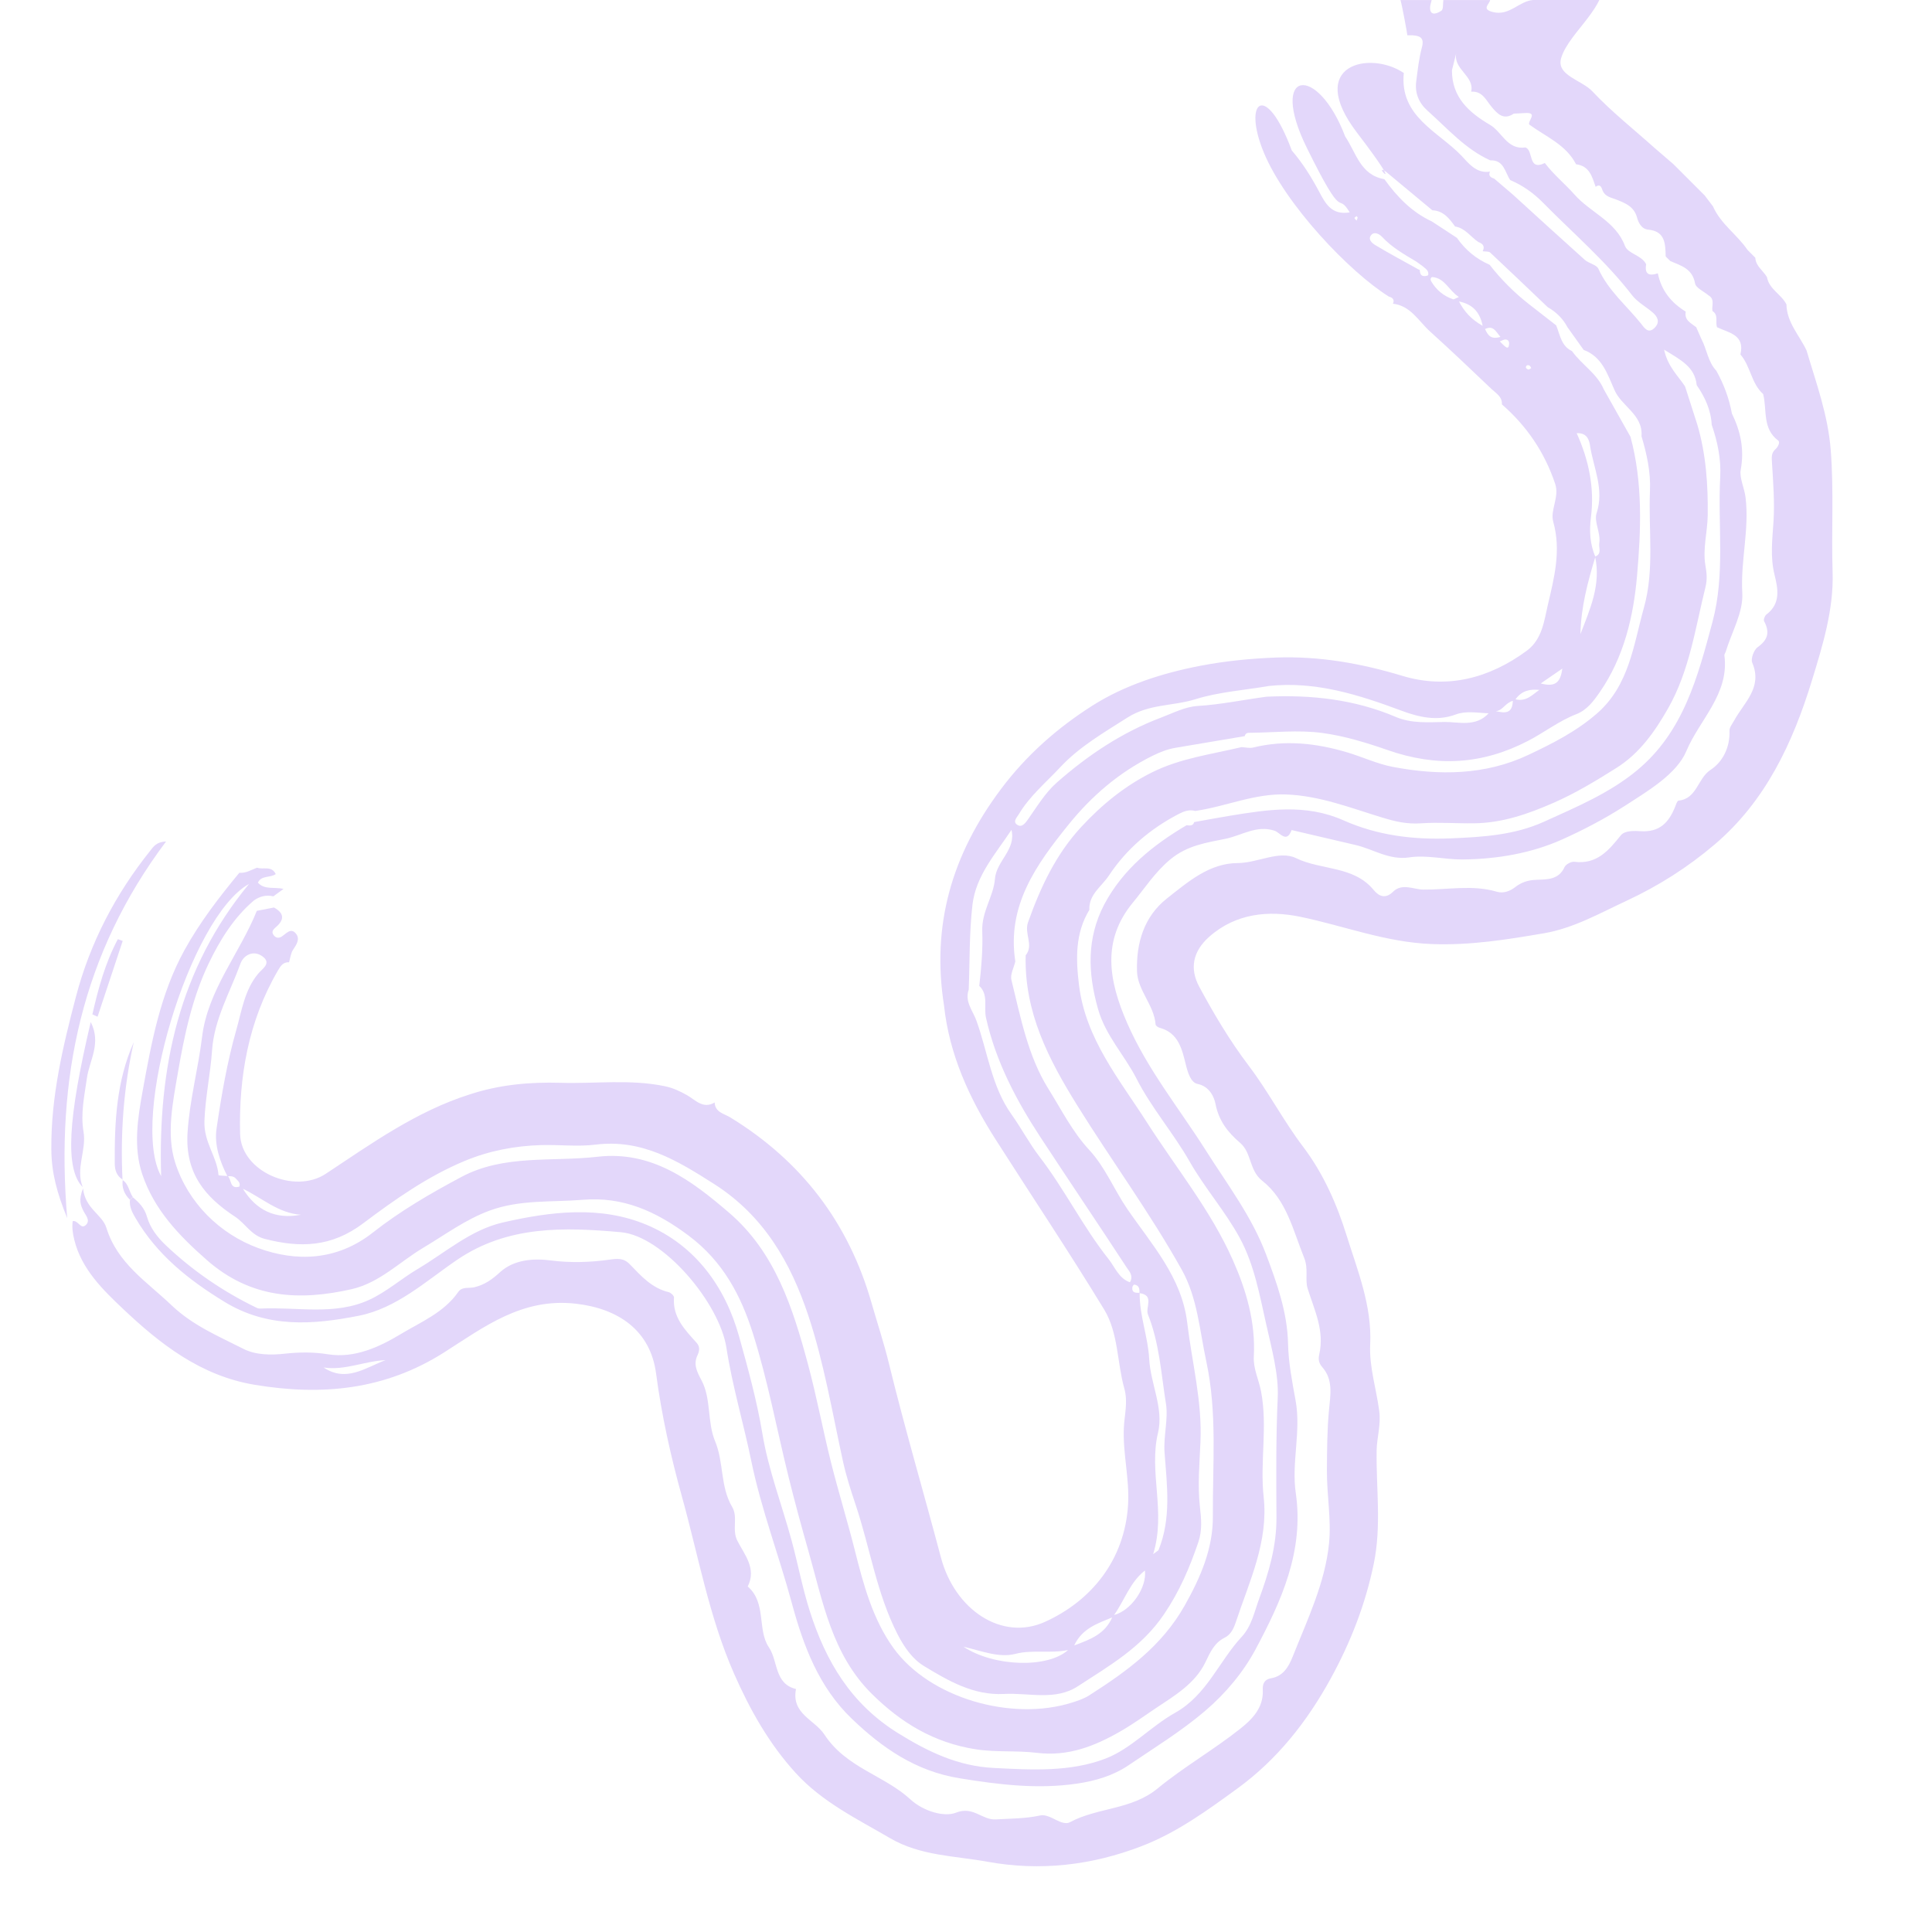
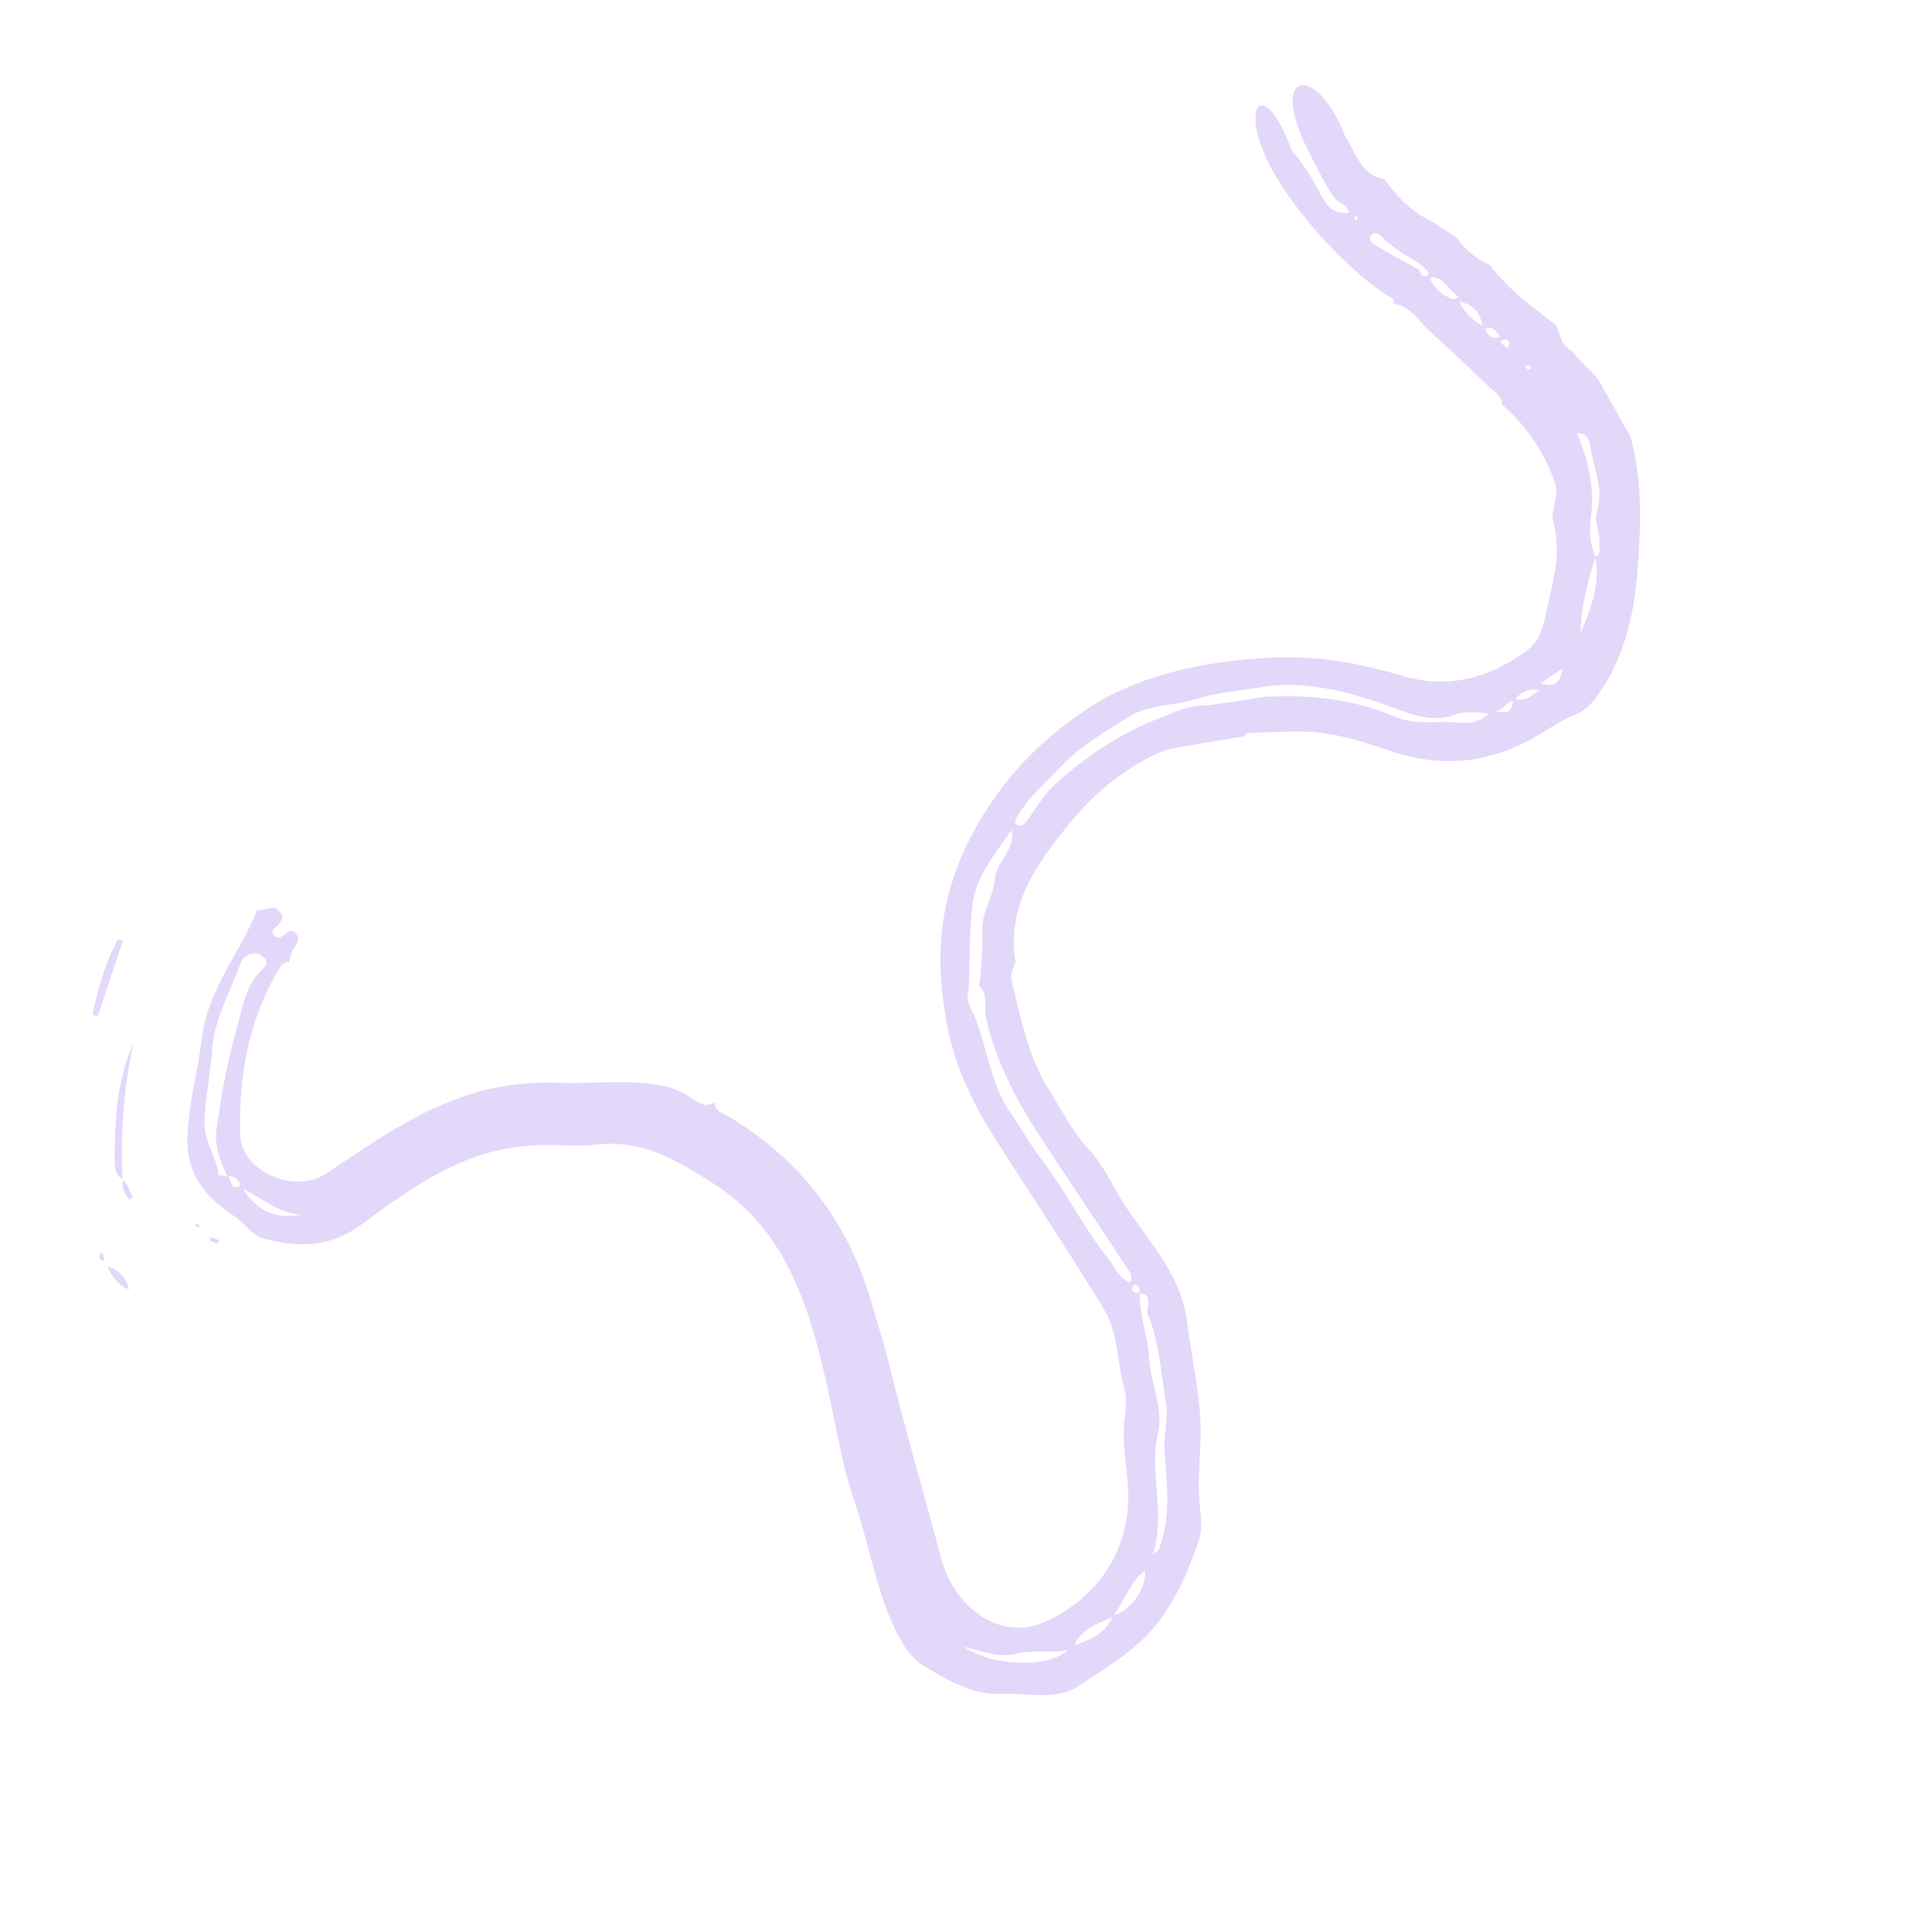
<svg xmlns="http://www.w3.org/2000/svg" data-name="Layer 1" fill="#000000" height="504" viewBox="0 0 504 504" width="504">
-   <path d="M43.32,219.52c-21.91,29.17-28.88,61.66-25.79,98.24-2.71-6.66-4.1-11.85-4.14-18-.1-13.72,3-26.73,6.42-39.76,3.7-14.08,10.32-26.76,19.42-38.12.78-.98,1.54-2.26,4.09-2.37Z" fill="#e3d7fa" />
-   <path d="M21.56,309.67c-4.62-4.72-3.86-17.78,2.11-43.05,2.84,5.55-.35,10.04-.99,14.58-.66,4.69-1.7,9.28-.89,14.04.82,4.86-2.14,9.52-.22,14.43Z" fill="#e3d7fa" />
  <path d="M32.03,307.75c-1.56-.96-2.08-2.45-2.09-4.17-.08-10.82.43-21.55,4.96-31.72-2.67,11.87-3.52,23.86-2.94,35.95,0,0,.07-.06.07-.06Z" fill="#e3d7fa" />
  <path d="M24.1,264.62c1.54-6.79,3.37-13.47,6.64-19.62l1.27.46c-2.19,6.59-4.37,13.18-6.56,19.77l-1.35-.61Z" fill="#e3d7fa" />
  <path d="M33.9,312.98c-1.48-1.44-2.18-3.15-1.88-5.23,0,0-.07.06-.07.06,1.63,1.03,1.69,3.01,2.68,4.43-.24.24-.49.49-.73.73Z" fill="#e3d7fa" />
  <path d="M28.07,330.3c2.73.98,4.8,2.66,5.59,6.18-3.05-1.45-4.62-3.48-5.59-6.18Z" fill="#e3d7fa" />
  <path d="M27.22,328.28c.08.15-.12.64-.63.61-.25-.01-.63-.72-.65-1.12-.01-.4.35-.82.55-1.23.19.45.37.9.72,1.74Z" fill="#e3d7fa" />
  <path d="M57.11,323.52c-.19.4-.4.89-.43.88-.62-.21-1.32-.37-1.81-.77-.45-.36-.19-.89.39-.8.63.1,1.22.44,1.85.69Z" fill="#e3d7fa" />
  <path d="M52.14,319.78c-.2.17-.51.51-.57.47-.3-.2-.54-.5-.8-.77.26-.1.54-.33.76-.27.23.05.41.37.61.57Z" fill="#e3d7fa" />
-   <path d="M57.52,325.33c.2-.17.51-.51.57-.47.3.2.54.5.8.77-.26.1-.54.33-.76.27-.23-.05-.41-.37-.61-.57Z" fill="#e3d7fa" />
-   <path d="M284.22,237.29c-3.78,6.17-3.57,12.9-2.74,19.69,1.72,14.05,10.51,24.55,17.78,35.91,7.58,11.84,16.59,22.85,22.34,35.8,3.54,7.97,5.97,16.28,5.48,25.22-.17,3.12,1.32,6.05,1.9,9.11,1.74,9.19-.33,18.36.67,27.48,1.29,11.74-3.75,22.04-7.27,32.68-.51,1.56-1.29,3.25-2.86,4.02-2.77,1.36-3.82,3.86-5.06,6.42-2.72,5.64-8.14,8.78-12.98,12.02-2.94,1.97-5.92,4.13-9.06,5.94-6.85,3.96-13.78,6.68-21.93,5.68-5.31-.65-10.67-.08-16.07-.94-10.79-1.72-19.33-6.87-26.95-14.4-10.47-10.35-12.82-24.14-16.59-37.36-1.81-6.35-3.54-12.72-5.13-19.13-3.11-12.52-5.44-25.27-9.33-37.54-3.1-9.81-7.73-18.77-16.75-25.53-8.54-6.4-17.18-10.24-27.64-9.37-8.12.68-16.38-.11-24.35,2.84-6.3,2.33-11.56,6.28-17.19,9.63-6.22,3.7-11.48,9.19-18.77,10.85-13.63,3.08-26.28,2.48-37.76-7.6-7.35-6.45-13.74-13.16-16.84-22.36-2.41-7.15-1.18-14.73.12-21.9,2.27-12.52,4.58-25.12,10.85-36.53,4.02-7.31,9.06-13.84,14.34-20.23,1.72.14,3.12-.77,4.63-1.34,1.58.6,3.78-.62,4.87,1.67-1.45,1.05-3.76.27-4.65,2.24,1.75,1.95,4.3,1.04,6.68,1.64-1.11.8-1.88,1.37-2.65,1.93-1.83-.43-3.49-.02-5.02,1.03-5.32,4.51-8.93,10.4-11.85,16.48-4.29,8.96-6.35,18.7-8.03,28.49-1.35,7.83-3.06,16.13-.7,23.49,3.36,10.48,11.64,18.6,21.69,22.28,9.8,3.58,20.44,3.37,29.89-4.08,7.12-5.61,15.12-10.26,23.15-14.53,11.07-5.88,23.57-3.86,35.45-5.23,14.19-1.63,24.57,6.24,34.35,14.64,11.98,10.3,16.6,24.83,20.53,39.46,2.27,8.45,3.88,17.09,6,25.58,1.93,7.69,4.28,15.27,6.22,22.95,2.26,8.98,4.67,18.04,10.11,25.56,9.44,13.05,30.79,19.16,46.5,14.22,1.61-.51,3.17-1.02,4.57-1.92,9.74-6.23,18.88-12.79,24.86-23.38,4.2-7.44,7.43-14.96,7.37-23.31-.09-13.47,1.18-26.98-1.72-40.44-1.74-8.1-2.31-16.58-6.38-23.86-8.24-14.75-18.26-28.4-27.19-42.75-7.63-12.25-13.93-24.5-13.54-39.3,2.19-2.69-.46-5.61.62-8.63,3.27-9.17,7.27-17.76,13.99-24.98,5.35-5.75,11.27-10.59,18.34-14.11,7.4-3.69,15.48-4.71,23.36-6.59,1.01.05,2.08.34,3.03.11,8.36-2.06,16.55-1.14,24.66,1.3,3.95,1.19,7.77,2.99,11.79,3.75,12.01,2.28,24.03,2.2,35.3-3.11,6.31-2.97,12.59-6.15,17.98-10.86,8.4-7.35,9.48-17.81,12.21-27.56,2.81-10.02,1.14-20.33,1.58-30.51.21-4.91-.83-9.58-2.21-14.22.44-5.7-5.31-7.8-7.11-12.2-1.82-4.09-3.17-8.54-7.98-10.32-1.41-1.98-2.82-3.95-4.23-5.93-1.19-2.26-2.95-3.96-5.15-5.22-4.99-4.76-9.96-9.53-15-14.24-.39-.36-1.24-.23-1.88-.34l-.07-.03c.62-1.26.04-1.95-1.12-2.37-2.04-1.34-3.43-3.65-6.09-4.06-1.5-2.08-3.03-4.11-5.93-4.23-4.07-3.38-8.14-6.77-12.21-10.15-3.8-2.4,6.09,7.64-7.45-10.1-13.53-17.74,3.33-21.56,12.21-15.57-1.14,11.41,8.96,15.22,15.04,21.58,1.71,1.78,3.9,4.8,7.49,4.13l-.02-.07c-.51,1.11.05,1.62,1.05,1.9,1.64,1.4,3.28,2.81,4.92,4.21,6.23,5.67,12.45,11.37,18.73,16.99,1.06.95,3.07,1.26,3.56,2.35,2.57,5.69,7.35,9.59,11.11,14.29.85,1.06,1.88,2.85,3.62,1.03,1.38-1.45.72-2.82-.56-3.92-1.77-1.53-3.98-2.69-5.37-4.49-6.85-8.9-15.37-16.16-23.19-24.1-2.51-2.55-5.33-4.57-8.62-5.96-1.39-2.07-1.63-5.31-5.22-5.15-6.52-2.95-11.13-8.31-16.32-12.92-2.3-2.05-3.37-4.62-2.98-7.67.39-2.97.7-5.98,1.48-8.86.67-2.49-.43-3.03-2.43-3.17-.45,0-.91,0-1.36,0-.06-.65-1.32-7.51-1.79-9.2,2.71,0,5.42,0,8.13,0-.14.63-.39,1.26-.41,1.89-.08,1.89,1.15,2.08,2.95.9.55-.36.36-1.83.51-2.79,4.07,0,8.13,0,12.2,0-.19,1.13-2.36,2.37.75,3.14C393.81,4.22,396.25.28,399.94,0h17.28c-.79,1.64-1.82,3.11-2.92,4.58-2.57,3.43-6.02,7.05-7.05,10.6-1.31,4.5,5.34,5.66,8.16,8.66,4.93,5.25,10.65,9.77,16.04,14.6,1.7,1.46,3.4,2.93,5.1,4.39.62.62,1.24,1.24,1.86,1.86,2.09,2.09,4.18,4.18,6.27,6.27.73.96,1.46,1.92,2.19,2.88,1.99,4.58,6.28,7.34,9,11.35.68.68,1.35,1.36,2.03,2.04.13,2.22,2.06,3.36,3.05,5.07.56,3.18,3.78,4.47,5.08,7.12.09,4.73,3.39,8.06,5.25,12.02,2.52,8.54,5.57,16.75,6.3,25.95.84,10.69.15,21.29.49,31.92.31,9.67-2.59,19.08-5.41,28.26-4.98,16.22-12.06,31.41-25.34,42.71-6.96,5.92-14.57,10.78-22.99,14.7-7.08,3.29-13.81,7.16-21.61,8.49-9.62,1.64-19.06,3.17-29.09,2.81-12.16-.44-23.01-4.77-34.49-7.13-8.1-1.66-16.66-.98-23.66,5.2-4.35,3.84-5.17,8.35-2.64,13.05,3.85,7.15,8,14.13,12.95,20.66,5.1,6.74,9.04,14.35,14.14,21.08,5.32,7.01,8.85,15.1,11.32,23.05,2.86,9.17,6.69,18.41,6.19,28.61-.28,5.73,1.6,11.51,2.36,17.28.48,3.69-.62,6.88-.68,10.31-.15,9.81,1.29,19.63-.73,29.46-2.19,10.67-6.05,20.56-11.27,30.07-6.16,11.22-13.93,21.07-24.26,28.6-7.88,5.75-15.86,11.55-25.06,15.09-12.98,4.99-26.4,6.57-40.16,4.07-8.58-1.56-17.54-1.53-25.42-6.14-8.63-5.04-17.69-9.41-24.59-16.96-7.02-7.68-12.01-16.58-16.16-26.02-6.5-14.79-9.3-30.73-13.58-46.16-2.9-10.42-5.3-21.21-6.74-32.09-1.48-11.22-9.79-16.96-20.99-18.22-13.99-1.57-23.86,6.07-34.28,12.7-15.41,9.8-31.85,11.39-49.46,8.46-14.12-2.35-24.71-10.7-34.4-19.87-5.1-4.83-10.76-10.28-12.64-17.94-.42-1.7-.63-3.24-.42-4.87,1.41-.37,2.1,2.35,3.48.95,1.21-1.22-.16-2.54-.7-3.67-.67-1.41-1.32-2.72-.08-5.83.55,5.32,5.02,6.79,6.09,10.28,2.86,9.25,10.5,14.01,16.96,20.17,5.56,5.31,12.24,8.08,18.75,11.39,3.26,1.66,7.25,1.67,10.79,1.28,3.87-.42,7.47-.46,11.36.16,6.87,1.09,13.33-1.9,18.89-5.25,5.25-3.16,11.32-5.64,15.06-11.04,1-1.44,2.82-.87,4.17-1.2,2.75-.67,4.65-2.04,6.7-3.92,3.67-3.35,8.8-3.65,13.23-3.08,5.19.67,10.23.5,15.24-.19,2.22-.31,3.77-.48,5.39,1.19,2.93,3.03,5.76,6.24,10.16,7.28.56.13,1.4.95,1.37,1.39-.39,5.17,2.86,8.43,5.92,11.84.87.97.77,2.04.2,3.26-1.11,2.35-.14,4.24,1.06,6.5,2.59,4.89,1.44,10.85,3.55,15.91,2.3,5.52,1.31,11.83,4.44,17.11,1.61,2.72-.13,5.9,1.36,8.83,1.86,3.66,5.08,7.24,2.71,11.94,4.96,4.28,2.41,11.27,5.52,15.87,2.42,3.58,1.39,9.5,7.07,10.88-1.27,6.48,4.87,8,7.39,11.85,5.7,8.71,15.58,10.62,22.46,16.94,3.43,3.15,8.85,4.66,11.86,3.47,4.56-1.81,6.8,1.96,10.4,1.75,3.91-.22,7.79-.2,11.67-1.04,1.27-.28,2.91.6,4.23,1.26,1.14.57,2.49,1.03,3.4.54,7.24-3.91,16.1-3.22,22.88-8.8,6.85-5.63,14.65-10.09,21.6-15.61,2.99-2.37,6.1-5.41,5.88-10.07-.07-1.43.22-2.76,2.18-3.1,3.13-.55,4.56-2.95,5.65-5.71,3.83-9.64,8.44-19.2,9.46-29.53.61-6.16-.6-12.61-.56-18.99.03-5.25.05-10.51.54-15.71.38-4.04,1.15-7.96-1.79-11.27-.97-1.09-.99-2.22-.76-3.23,1.43-6.24-1.24-11.56-3.03-17.25-.71-2.27.27-5.11-.89-7.97-2.9-7.17-4.57-15.1-10.94-20.12-3.47-2.74-2.72-7.29-5.77-9.89-3.21-2.73-5.58-5.76-6.44-10.22-.31-1.6-1.49-4.51-4.66-5.15-1.75-.36-2.51-2.82-3.06-5.01-.98-3.95-1.88-8.31-6.82-9.63-.42-.11-1.05-.54-1.07-.85-.38-5.09-4.71-8.93-4.85-13.88-.22-7.34,1.79-14.28,7.81-19.02,5.46-4.3,11.05-9.2,18.44-9.23,5.25-.02,10.87-3.41,15.24-1.28,6.62,3.21,15.03,1.94,20.26,8.32,1.38,1.68,3.11,2.37,5.07.42,2.29-2.28,5.45-.57,7.78-.54,6.39.08,12.91-1.33,19.27.56,1.72.51,3.46-.17,4.74-1.17,1.69-1.32,3.39-1.85,5.52-1.94,2.79-.12,5.87.06,7.4-3.32.33-.72,1.74-1.48,2.55-1.38,5.85.74,8.94-2.93,12.12-6.89,1.1-1.37,3.75-1.17,5.17-1.09,4.99.3,7.33-2.26,8.97-6.28.25-.61.56-1.66.93-1.7,4.83-.49,4.96-5.8,8.35-8.02,3.2-2.1,5.1-5.88,4.94-10.22-.03-.87.75-1.78,1.22-2.65,2.55-4.71,7.5-8.59,4.71-15.1-.43-1.01.44-3.35,1.43-4.05,2.72-1.93,3.18-3.95,1.67-6.76-.21-.38.17-1.42.59-1.74,3.8-2.85,3.04-6.72,2.13-10.38-1.15-4.66-.58-9.14-.27-13.83.33-5.01-.08-10.21-.39-15.32-.09-1.47-.23-2.61.92-3.62.69-.61,1.23-1.84.72-2.22-4.25-3.16-2.88-8.04-3.95-12.15-3.12-2.78-3.27-7.28-5.93-10.32,1.23-5.17-3.02-5.64-6.11-7.11-.47-1.39.47-3.17-1.18-4.23-.26-1.38.71-3.06-1.01-4.07-1.23-1.04-3.31-1.93-3.53-3.14-.69-3.86-3.67-4.62-6.47-5.83-.4-.4-.79-.79-1.19-1.19-.1-3.26-.08-6.59-4.57-7-1.85-.17-2.61-2.06-2.89-3.11-.79-2.95-3.1-3.8-5.33-4.7-1.41-.57-2.92-.73-3.63-2.3-.35-.87-.57-1.97-1.9-1.05l.07.06c-.93-2.65-1.61-5.52-5.13-5.95-2.64-5.14-7.89-7.19-12.2-10.36,0,0,.02.07.02.07-.64-.93,2.5-3.34-1.2-3.07-.96.05-1.92.1-2.88.15-2.65,1.82-4.3,0-5.77-1.76-1.47-1.76-2.38-4.13-5.26-3.97l-.07-.03c.9-4.08-4.75-5.78-3.9-10.04-.37,1.49-.74,2.98-1.12,4.48-.03,7.03,4.39,10.98,9.85,14.2,3.21,1.81,4.51,6.62,9.31,5.94,2.21.71.55,6.24,5.07,4.06,2.3,3.05,5.41,5.57,7.72,8.21,4.14,4.71,10.75,6.94,13.17,13.39.79,2.1,4.34,2.39,5.54,4.81-.46,2.69.85,3.1,3.05,2.37.89,4.44,3.47,7.66,7.28,9.99-.44,2.25,1.38,3,2.73,4.06.45,1.02.89,2.04,1.34,3.06,1.44,2.7,1.7,5.95,3.9,8.29,1.97,3.5,3.34,7.22,4.07,11.17,2.28,4.66,3.28,9.35,2.3,14.7-.38,2.06.95,4.67,1.26,7.18,1.03,8.43-1.34,16.58-.85,24.95.29,5-2.77,10.2-4.33,15.32-.1.32-.37.64-.34.93,1.34,10.06-6.5,16.81-9.92,24.97-2.52,6-9.95,10.36-16.17,14.37-5.2,3.35-10.83,6.27-16.27,8.71-7.92,3.55-16.85,5.12-25.94,5.2-4.7.04-9.35-1.23-13.91-.54-5.26.79-9.35-2.15-14-3.23-5.56-1.29-11.12-2.6-16.69-3.9-1.29,3.56-3.04.65-4.41.19-4.64-1.59-8.65,1.23-12.78,2.08-4.9,1.01-10.04,1.68-14.54,5.46-3.94,3.31-6.58,7.44-9.65,11.16-8.14,9.85-6.42,20.26-1.5,31.5,5.32,12.14,13.57,22.24,20.52,33.21,5.61,8.86,12,17.24,15.71,27.12,2.81,7.48,5.54,15.01,5.72,23.25.11,4.96,1.07,9.92,1.97,14.83,1.48,8.09-1.12,16.18.05,24.17,2.21,15.15-3.82,28.27-10.51,40.79-3.12,5.83-7.7,11.4-13.2,16.08-6.27,5.34-13.16,9.53-19.87,14.1-4.03,2.74-8.71,4.11-13.45,4.81-10.29,1.52-20.42.28-30.69-1.39-11.48-1.86-20.19-7.95-28.1-15.53-8.53-8.18-12.6-18.88-15.63-30.11-3.35-12.41-8-24.52-10.58-37.07-2.03-9.9-4.96-19.6-6.5-29.61-1.8-11.67-16.5-29.16-27.54-30.13-14.58-1.29-29.41-1.85-42.71,7.2-8.14,5.54-15.77,12.66-25.73,14.61-11.83,2.32-23.66,3.27-34.98-3.66-9.39-5.74-17.6-12.29-23.19-21.84-.84-1.43-1.64-2.94-1.45-4.72.24-.25.49-.49.73-.74,1.63,1.42,3.05,2.77,3.72,5.14.8,2.83,2.66,5.29,4.93,7.44,7.06,6.68,14.96,12.08,23.69,16.3.29.14.66.21.99.19,9.5-.47,19.33,1.89,28.4-2.3,4.47-2.06,8.3-5.47,12.58-8.01,7.28-4.31,13.83-10.22,22.24-12.15,12.48-2.86,25.43-4.45,37.5.61,12.67,5.31,20.52,16.18,24.11,29.07,2.32,8.35,4.67,16.81,6.11,25.49,1.56,9.37,5.04,18.41,7.56,27.63,1.69,6.19,2.86,12.55,4.81,18.65,4.18,13.04,10.67,24.11,23.02,31.78,7.89,4.9,15.65,8.58,24.82,9.06,9.91.52,20.14,1.12,29.38-2.47,6.57-2.55,11.77-8.39,18.06-11.91,8.28-4.63,11.41-13.4,17.38-19.83,2.58-2.77,3.28-6.47,4.52-9.84,2.52-6.85,4.58-13.73,4.54-21.31-.06-10.41-.15-20.83.33-31.27.28-6.03-1.58-12.74-2.99-19.04-1.73-7.7-3.14-15.63-6.9-22.56-3.78-6.97-9.17-13.06-13.1-19.97-4.25-7.46-9.93-13.93-13.86-21.63-3.13-6.13-8.05-11.17-10.03-18.15-2.67-9.44-2.98-18.43,1.63-27.28,4.91-9.22,12.68-15.47,21.48-20.66.82.08,1.69.26,1.99-.86l-.06.05c3.1-.55,6.19-1.14,9.3-1.65,9.97-1.63,19.83-3.2,29.7,1.19,8.82,3.92,18.13,5.1,27.94,4.7,8.46-.35,16.67-.85,24.41-4.36,8.41-3.82,17.02-7.42,24.22-13.38,12.14-10.05,15.85-24.42,19.7-38.78,3.34-12.47,1.33-25.11,2-37.66.26-4.77-.69-9.28-2.22-13.72-.2-3.86-1.76-7.21-3.91-10.33-.48-4.79-4.18-6.58-8.51-9.26.98,4.47,3.63,6.8,5.47,9.59,1.07,3.33,2.14,6.66,3.21,10,2.27,7.73,2.81,15.74,2.7,23.67-.06,4.29-1.33,8.66-.61,12.97.34,2.01.54,3.62.02,5.73-2.65,10.7-4.14,21.72-9.71,31.55-3.48,6.14-7.49,11.82-13.52,15.61-5.31,3.34-10.74,6.64-16.47,9.13-6.52,2.84-13.16,5.22-20.67,5.31-4.61.06-9.25-.31-13.75,0-3.84.27-6.88-.48-10.37-1.55-8.13-2.48-16.11-5.63-24.81-5.97-8.29-.33-15.81,3.15-23.79,4.3-1.58-.44-2.96.08-4.35.8-7.4,3.86-13.61,9.13-18.2,16.08-1.87,2.83-5.26,4.89-5.08,8.91ZM64.98,230.58c-15.47,8.59-31.26,61.3-22.94,76.25-.87-28.37,4.7-54.19,22.94-76.25ZM84.42,356.74c5.95,3.96,10.93.02,16.16-1.92-5.44.22-10.59,2.76-16.16,1.92Z" fill="#e3d7fa" />
  <path d="M122.62,285.47c7.69-2.52,15.63-3.24,23.64-3,9.02.27,18.08-.98,27.08.87,2.21.45,4.01,1.3,5.92,2.38,2.14,1.21,4.16,3.7,7.17,1.88.09,2.58,2.54,2.95,4.05,3.88,18.59,11.37,30.88,27.47,36.87,48.39,1.5,5.23,3.21,10.37,4.51,15.68,4.15,17.01,9.12,33.82,13.6,50.75,3.62,13.67,15.9,21.89,27.15,16.79,12.1-5.48,20.8-16.15,21.67-30.56.41-6.78-1.41-13.36-1.1-20.1.16-3.4,1.12-6.68.11-10.26-1.91-6.82-1.53-14.44-5.25-20.56-9.13-15.01-18.91-29.61-28.36-44.43-6.82-10.7-12.03-22.05-13.41-34.85-3.3-20.98,2.03-39.35,14.82-56.44,6.73-9,14.91-16.11,23.9-21.82,8.36-5.31,18.25-8.5,28.32-10.42,6.51-1.24,13.01-1.86,19.59-2.12,11.28-.4,22.12,1.51,32.97,4.79,11.64,3.51,22.65.64,32.44-6.58,4.01-2.96,4.51-7.8,5.48-11.96,1.65-7.04,3.52-14.17,1.4-21.68-.85-3.02,1.66-6.42.52-9.84-2.73-8.21-7.4-15.1-13.91-20.77.11-2.02-1.54-2.9-2.71-4.01-5.29-5.05-10.6-10.09-16.03-15-3.01-2.72-5.08-6.76-9.75-7.26,0,0,.05.05.05.05.51-1.11-.05-1.62-1.05-1.9-10.31-6.44-26.95-23.95-32.6-37.53s.51-18.87,7.28-.58c2.81,3.26,5.07,6.87,7.09,10.66,1.63,3.06,3.25,6.3,8.02,5.48-3.55-5.83-1.09,3.67-11.19-16.84-10.1-20.52,2.81-21.98,10.01-2.95,2.86,4.21,3.94,10.06,10.22,11.13,3.31,4.58,7.13,8.59,12.36,11.01,2.19,1.43,4.38,2.87,6.57,4.3,2.18,3.15,5.03,5.49,8.53,7.03,3.02,3.86,6.47,7.31,10.33,10.32,2.34,1.83,4.69,3.65,7.03,5.48,1.02,2.46,1.29,5.38,4.14,6.72,2.51,3.54,6.53,5.83,8.29,9.99,2.32,4.12,4.64,8.24,6.96,12.36,3.24,11.98,2.75,24.32,1.7,36.33-.92,10.51-3.4,21.17-9.73,30.3-1.66,2.4-3.37,4.67-6.11,5.73-4.52,1.75-8.31,4.75-12.58,6.96-12,6.22-23.84,6.87-36.64,2.4-5.48-1.91-11.32-3.7-17.11-4.47-6.21-.82-12.63-.09-18.97-.03-.66-.04-1.06.27-1.21.91l.06-.05c-6.02,1.02-12.03,2.04-18.05,3.04-2.15.36-4.1,1.13-6.08,2.11-8.72,4.32-15.89,10.51-21.93,18-8.37,10.38-16.09,21.09-13.83,35.63-.37,1.62-1.37,3.38-1.02,4.82,2.4,9.76,4.33,19.93,9.65,28.42,3.34,5.33,6.25,11.18,10.61,15.89,4.24,4.56,6.49,10.36,9.94,15.4,6.37,9.31,14.25,17.81,15.67,29.76,1.23,10.33,3.92,20.41,3.45,31.05-.24,5.56-.77,11.28-.15,16.86.36,3.21.66,6.17-.42,9.33-2.26,6.63-4.87,12.76-8.96,18.8-5.89,8.7-14.27,13.39-22.42,18.73-5.91,3.88-12.81,1.68-19.27,2.03-7.92.43-14.55-3.4-20.94-7.3-2.99-1.82-5.13-4.92-6.83-8.21-5.49-10.68-7.2-22.58-10.96-33.82-1.24-3.69-2.47-7.51-3.32-11.4-2.79-12.74-4.95-25.72-9.05-38.04-4.55-13.66-11.53-25.96-24.57-34.27-9.66-6.16-18.86-11.75-30.92-10.26-4.67.58-9.48-.02-14.21.12-6.86.2-13.57,1.49-19.89,4.12-9.68,4.02-18.29,10.11-26.55,16.31-8.25,6.2-16.35,6.41-25.57,4.06-3.64-.93-5.09-4.01-7.79-5.79-7.87-5.17-13.09-11.34-12.42-21.96.54-8.51,2.77-16.61,3.79-24.97,1.5-12.26,9.82-21.78,14.28-32.88,1.49-.29,2.98-.58,4.48-.87,2.5,1.41,2.89,3.02.59,5.04-.55.49-1.41,1.15-.74,2.09.53.75,1.29,1.01,2.16.45,1.19-.76,2.43-2.48,3.79-.67,1.01,1.34.08,2.77-.82,4.1-.62.91-.72,2.17-1.05,3.27-1.59-.05-2.19.94-2.94,2.22-7.69,13.2-10.2,27.74-9.83,42.61.25,9.79,14.18,15.76,22.34,10.36,11.97-7.92,23.69-16.33,37.61-20.73ZM371.09,69.41c-.55-.39-1.1-.79-1.64-1.18-3.17-1.89-6.38-3.71-8.93-6.46-.72-.78-1.95-1.31-2.66-.62-1.25,1.22.1,2.31.98,2.83,3.72,2.23,7.56,4.28,11.35,6.39l.15-.04c.12.82.14,1.75,1.34,1.69.32-.01.87-.13.9-.28.23-1.2-.77-1.68-1.48-2.32ZM416.12,145.19c1.84-.69.89-2.28,1.08-3.47.44-2.7-1.43-5.6-.7-7.83,2.06-6.28-.82-11.81-1.7-17.61-.18-1.2-.64-3.45-3.49-3.27,3.2,7.06,4.67,14.36,3.73,21.83-.47,3.71-.28,7.06,1.14,10.42-2,6.58-3.76,13.2-3.89,20.15,2.5-6.49,5.41-12.91,3.82-20.22ZM297.24,337.33c.06-1.05-.03-2.03-1.34-2.22-.14-.02-.47.42-.5.68-.19,1.52.89,1.48,1.91,1.47-.1,5.88,2.17,11.41,2.48,17.24.34,6.48,3.83,12.85,2.31,19.22-2.49,10.41,2.15,20.67-1.28,31.71,1.15-.87,1.35-.94,1.41-1.08,3.36-8.27,2.21-16.87,1.57-25.36-.33-4.36,1.01-8.74.36-12.82-1.25-7.79-1.71-15.82-4.69-23.25-.74-1.85,1.79-5.08-2.23-5.58ZM330.91,178.97c-6.37,1.09-12.95,1.53-19.07,3.44-5.83,1.82-12.08,1.19-17.72,4.78-6.18,3.94-12.53,7.59-17.52,12.94-3.71,3.98-7.99,7.52-10.82,12.28-.49.82-1.85,2.09-.13,2.91.89.42,1.68-.38,2.36-1.34,2.42-3.41,4.62-7.15,7.71-9.86,8.09-7.12,17.02-13.09,27.19-16.93,3.11-1.18,6.27-2.82,9.48-3.02,6.08-.37,12-1.62,17.99-2.42,11.6-.55,22.96.68,33.72,5.27,4.17,1.78,8.72,1.38,12.73,1.32,3.46-.06,8.16,1.44,11.51-2.26-3.03-.11-5.88-.71-8.62.32-4.83,1.81-9.62.67-14-.96-11.27-4.2-22.55-7.81-34.8-6.48ZM252.71,258.17c-1.11,3.1,1.09,5.53,2,8.06,2.95,8.18,3.95,17.17,9.13,24.44,2.59,3.63,4.72,7.68,7.32,11.06,6.61,8.59,11.37,18.35,18.07,26.78,1.62,2.04,2.64,4.99,5.53,6,1.01-1.71-.21-2.89-.84-3.85-7.44-11.39-15.07-22.66-22.52-34.03-6.32-9.65-11.64-19.75-14.19-31.16-.61-2.76.72-5.95-1.75-8.29.55-4.74.96-9.64.78-14.24-.19-5.21,2.94-9.03,3.31-13.67.37-4.69,5.57-7.59,4.31-12.78-4.09,6.19-9.28,11.91-10.17,19.51-.86,7.33-.69,14.79-.98,22.19ZM59.4,306.79c1.04.86.48,3.54,3.04,2.76.37-1.04-.39-1.48-.87-2.05-.6-.71-1.41-.7-2.24-.64-1.99-3.91-3.46-8.19-2.84-12.44,1.27-8.67,2.77-17.37,5.16-25.77,1.41-4.96,2.15-10.4,5.7-14.65,1.1-1.32,3.75-2.83.87-4.68-2.29-1.47-4.71-.07-5.47,2.01-2.71,7.48-6.87,14.51-7.43,22.69-.43,6.14-1.75,12.13-1.99,18.38-.21,5.65,3.3,9.29,3.67,14.15.01.14,1.55.16,2.39.24ZM251.32,429.57c8.01,5.29,22.01,5.65,27.31.87-4.74.97-9.22-.16-13.78,1.01-4.19,1.07-8.56-.7-13.53-1.88ZM290.63,421.31c4.5-1.18,8.61-7.22,8.04-11.61-3.9,3.06-5.24,7.64-8.04,11.61ZM63.36,310.11c3.48,5.61,8.44,8.06,15.13,6.78-5.91-.4-10.14-4.4-15.13-6.78ZM290.13,421.93c-3.76,1.59-7.75,2.78-9.91,7.31,4.31-1.56,8.08-3.05,9.91-7.31ZM380.57,77.47c-2.71-1.78-3.61-4.86-6.84-5.19-.44-.05-.7.55-.39,1.08,1.35,2.29,3.26,3.89,5.79,4.73.12.04.3-.12,1.44-.62ZM380.6,78.64c1.33,2.55,3.1,4.63,6.18,6.36-.81-3.97-2.96-5.69-6.18-6.36ZM401.93,178.29c4.06,1.1,5.17-.54,5.64-3.88-1.94,1.33-3.43,2.36-5.64,3.88ZM401.57,179.97c-2.43-.23-4.58.16-6.22,2.46,2.84.69,4.42-1.24,6.22-2.46ZM390.23,185.52c2.18.48,4.31.85,4.42-2.69-1.93.5-2.62,2.52-4.42,2.69ZM391.41,87.89c-1.23-1.46-1.85-3.1-4.01-2.05.73,1.54,1.44,2.81,4.01,2.05ZM391.26,89.07c.63.6,1.05,1.1,1.55,1.45.76.53.8-.34.85-.64.11-.67-.14-1.31-.96-1.32-.4,0-.79.26-1.44.5ZM399.46,96.04c-.14-.23-.23-.54-.44-.66-.48-.26-.91-.1-.97.46-.02.17.39.51.63.55.22.04.5-.22.77-.36ZM353.89,57.54c.1-.28.24-.53.27-.79.01-.11-.19-.24-.3-.36-.18.17-.54.39-.51.48.09.25.34.44.53.67Z" fill="#e3d7fa" />
</svg>